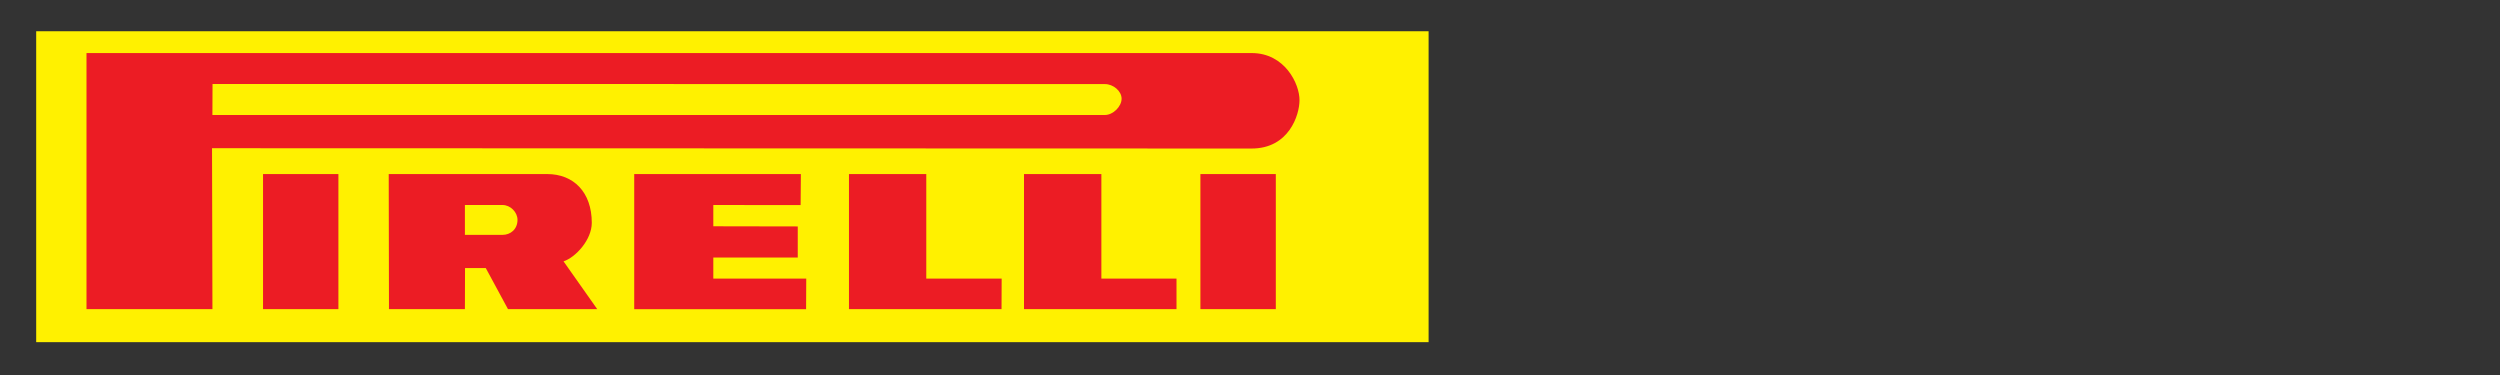
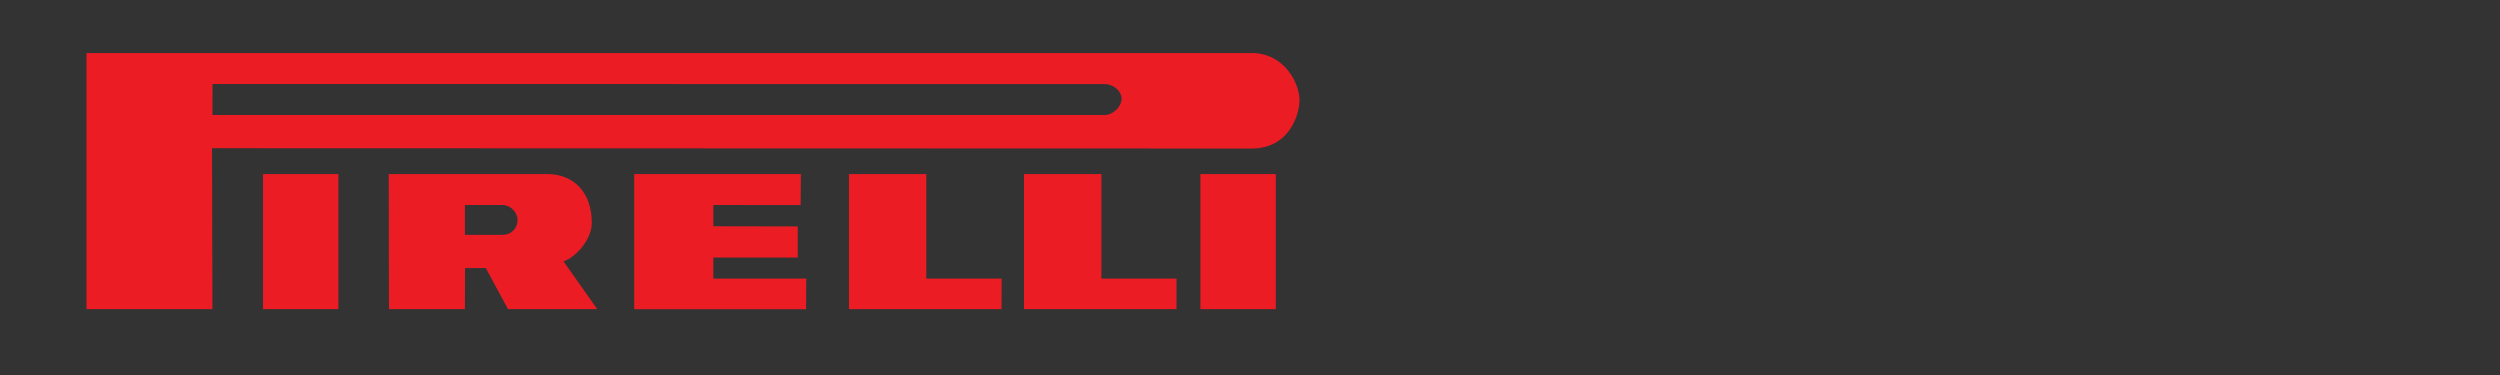
<svg xmlns="http://www.w3.org/2000/svg" version="1.1" id="Warstwa_1" x="0px" y="0px" width="80px" height="12px" viewBox="0 0 80 12" enable-background="new 0 0 80 12" xml:space="preserve">
  <rect x="0" y="0" width="80" height="12" fill="#333333" stroke="none" />
  <g>
-     <polygon fill-rule="evenodd" clip-rule="evenodd" fill="#FFF100" points="1.158,1 45.715,1 45.715,10.949 1.158,10.949 1.158,1    1.158,1  " />
-     <path fill-rule="evenodd" clip-rule="evenodd" fill="#EC1C24" d="M40.054,1.698c1.062,0,1.534,0.99,1.53,1.508   c0,0.476-0.34,1.551-1.539,1.547L6.785,4.743l0.013,5.149h-4.03V1.698H40.054L40.054,1.698z M35.36,2.691   c0.265,0,0.531,0.223,0.531,0.467c0,0.248-0.27,0.522-0.535,0.522H6.797l0.004-0.993L35.36,2.691L35.36,2.691z M17.511,5.57   c0.839,0,1.426,0.574,1.426,1.56c0,0.548-0.523,1.109-0.904,1.233l1.079,1.53h-2.856l-0.711-1.315h-0.664l-0.004,1.315h-2.43   L12.439,5.57H17.511L17.511,5.57z M16.08,6.56c0.256,0,0.48,0.231,0.48,0.476c0,0.3-0.224,0.48-0.48,0.48h-1.203V6.56H16.08   L16.08,6.56z M25.628,5.57L25.62,6.563L22.826,6.56v0.681l2.702,0.005v0.994h-2.702v0.676H25.8l-0.005,0.978h-5.5V5.57H25.628   L25.628,5.57z M29.641,5.57v3.345h2.412l-0.004,0.978h-4.882V5.57H29.641L29.641,5.57z M35.244,5.57v3.345h2.404v0.978h-4.88V5.57   H35.244L35.244,5.57z M10.829,5.57v4.322H8.417V5.57H10.829L10.829,5.57z M38.413,5.57h2.413v4.322h-2.413V5.57L38.413,5.57   L38.413,5.57z" />
+     <path fill-rule="evenodd" clip-rule="evenodd" fill="#EC1C24" d="M40.054,1.698c1.062,0,1.534,0.99,1.53,1.508   c0,0.476-0.34,1.551-1.539,1.547L6.785,4.743l0.013,5.149h-4.03V1.698H40.054L40.054,1.698z M35.36,2.691   c0.265,0,0.531,0.223,0.531,0.467c0,0.248-0.27,0.522-0.535,0.522H6.797l0.004-0.993L35.36,2.691L35.36,2.691z M17.511,5.57   c0.839,0,1.426,0.574,1.426,1.56c0,0.548-0.523,1.109-0.904,1.233l1.079,1.53h-2.856l-0.711-1.315h-0.664l-0.004,1.315h-2.43   L12.439,5.57H17.511L17.511,5.57z M16.08,6.56c0.256,0,0.48,0.231,0.48,0.476c0,0.3-0.224,0.48-0.48,0.48h-1.203V6.56H16.08   L16.08,6.56z M25.628,5.57L25.62,6.563L22.826,6.56v0.681l2.702,0.005v0.994h-2.702v0.676H25.8l-0.005,0.978h-5.5V5.57H25.628   L25.628,5.57z M29.641,5.57v3.345h2.412l-0.004,0.978h-4.882V5.57H29.641L29.641,5.57z M35.244,5.57v3.345h2.404v0.978h-4.88V5.57   H35.244z M10.829,5.57v4.322H8.417V5.57H10.829L10.829,5.57z M38.413,5.57h2.413v4.322h-2.413V5.57L38.413,5.57   L38.413,5.57z" />
  </g>
</svg>